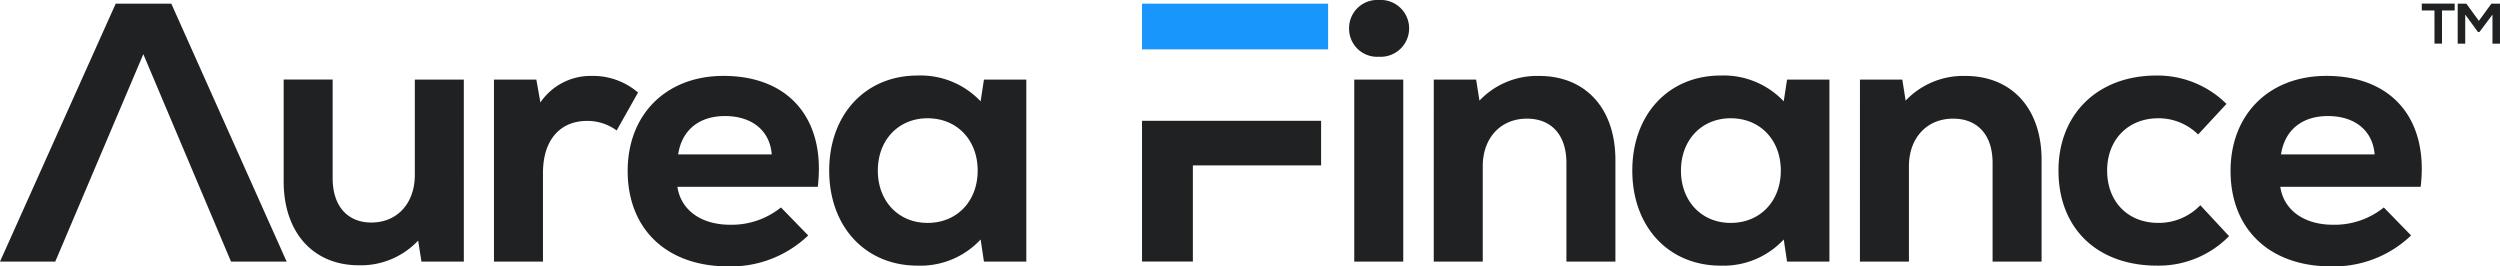
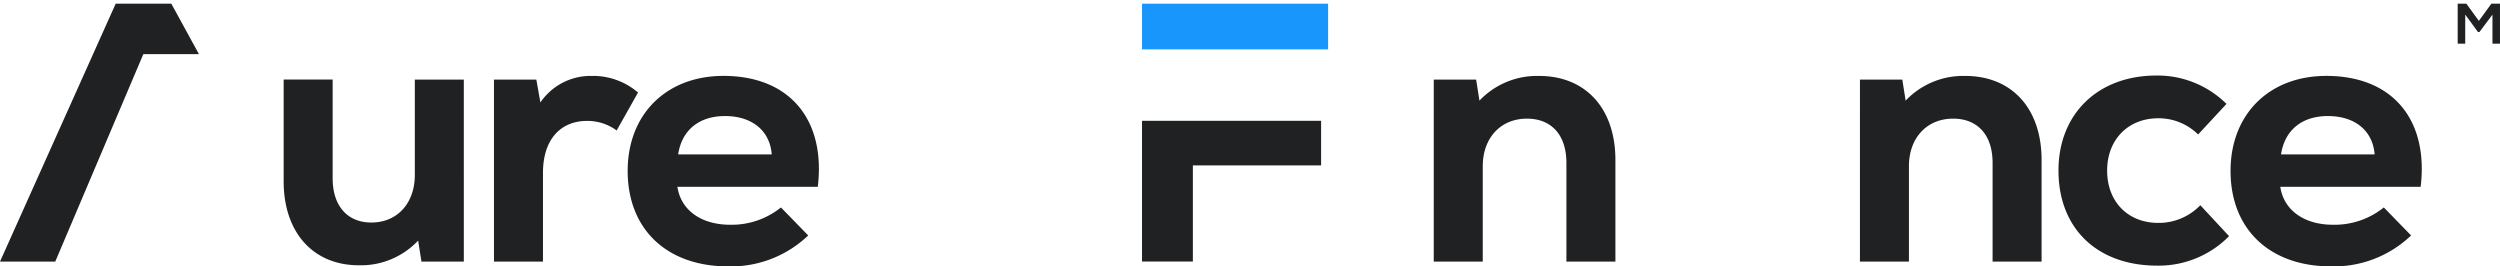
<svg xmlns="http://www.w3.org/2000/svg" width="361.321" height="38.5" viewBox="0 0 361.321 38.5">
  <g id="Group_251" data-name="Group 251" transform="translate(-390.064 -715.665)">
-     <path id="Path_12563" data-name="Path 12563" d="M16.721,1.091,0,38.365H7.987L20.714,8.386l12.674,29.98h8.041L24.761,1.091Z" transform="translate(390.064 715.107)" fill="#1f2123" />
+     <path id="Path_12563" data-name="Path 12563" d="M16.721,1.091,0,38.365H7.987L20.714,8.386h8.041L24.761,1.091Z" transform="translate(390.064 715.107)" fill="#1f2123" />
    <path id="Path_12564" data-name="Path 12564" d="M83.946,38.249v-14.7h7.082V37.823c0,4.047,2.183,6.39,5.591,6.39,3.781,0,6.284-2.822,6.284-6.869V23.552h7.082V49.858h-6.123l-.48-3.036a11.347,11.347,0,0,1-8.573,3.568c-6.55,0-10.863-4.686-10.863-12.141" transform="translate(347.114 703.614)" fill="#1f2123" />
    <path id="Path_12565" data-name="Path 12565" d="M146.191,23h6.124l.586,3.3a8.773,8.773,0,0,1,7.4-3.834,9.966,9.966,0,0,1,6.71,2.4l-3.088,5.485a7.115,7.115,0,0,0-4.26-1.384c-3.887,0-6.39,2.716-6.39,7.508V49.3h-7.082Z" transform="translate(315.266 704.172)" fill="#1f2123" />
    <path id="Path_12566" data-name="Path 12566" d="M185.757,36.2c0-8.2,5.591-13.738,13.845-13.738,9.532,0,14.8,6.284,13.632,16.028H192.946c.479,3.3,3.355,5.485,7.615,5.485a11.334,11.334,0,0,0,7.348-2.5l3.941,4.047a16.169,16.169,0,0,1-11.555,4.473c-8.892,0-14.537-5.378-14.537-13.792m20.821-2.4c-.266-3.408-2.822-5.538-6.763-5.538-3.728,0-6.23,2.024-6.763,5.538Z" transform="translate(295.023 704.172)" fill="#1f2123" />
-     <path id="Path_12567" data-name="Path 12567" d="M245.4,36.092c0-8.094,5.219-13.739,12.781-13.739a11.941,11.941,0,0,1,9.106,3.728l.479-3.142h6.124V49.244h-6.124l-.479-3.195a11.874,11.874,0,0,1-9.106,3.781c-7.562,0-12.781-5.644-12.781-13.738m14.218,7.561c4.26,0,7.241-3.142,7.241-7.561s-2.981-7.562-7.241-7.562c-4.207,0-7.189,3.142-7.189,7.562s2.981,7.561,7.189,7.561" transform="translate(264.506 704.228)" fill="#1f2123" />
-     <path id="Path_12568" data-name="Path 12568" d="M403.575,0a4.108,4.108,0,1,1,0,8.2,4.048,4.048,0,0,1-4.313-4.047A4.07,4.07,0,0,1,403.575,0m-3.567,11.5h7.082V37.807h-7.082Z" transform="translate(185.784 715.665)" fill="#1f2123" />
    <path id="Path_12569" data-name="Path 12569" d="M424.322,23h6.124l.479,3.035a11.466,11.466,0,0,1,8.626-3.567c6.71,0,11.023,4.686,11.023,12.141V49.3h-7.082V35.03c0-4.047-2.183-6.39-5.7-6.39-3.834,0-6.39,2.822-6.39,6.869V49.3h-7.082Z" transform="translate(172.962 704.172)" fill="#1f2123" />
-     <path id="Path_12570" data-name="Path 12570" d="M483.078,36.092c0-8.094,5.219-13.739,12.78-13.739a11.941,11.941,0,0,1,9.106,3.728l.479-3.142h6.124V49.244h-6.124l-.479-3.195a11.873,11.873,0,0,1-9.106,3.781c-7.562,0-12.78-5.644-12.78-13.738M497.3,43.653c4.26,0,7.242-3.142,7.242-7.561s-2.982-7.562-7.242-7.562c-4.207,0-7.189,3.142-7.189,7.562s2.982,7.561,7.189,7.561" transform="translate(142.9 704.228)" fill="#1f2123" />
    <path id="Path_12571" data-name="Path 12571" d="M550.449,23h6.124l.479,3.035a11.467,11.467,0,0,1,8.626-3.567c6.71,0,11.023,4.686,11.023,12.141V49.3h-7.082V35.03c0-4.047-2.183-6.39-5.7-6.39-3.834,0-6.39,2.822-6.39,6.869V49.3h-7.082Z" transform="translate(108.43 704.172)" fill="#1f2123" />
    <path id="Path_12572" data-name="Path 12572" d="M609.205,36.091c0-8.2,5.7-13.738,14.165-13.738a14.166,14.166,0,0,1,10.117,4.1l-4.1,4.42a8.136,8.136,0,0,0-5.751-2.343c-4.366,0-7.4,3.088-7.4,7.561s2.982,7.561,7.4,7.561a8.326,8.326,0,0,0,6.07-2.556l4.153,4.473a14.275,14.275,0,0,1-10.383,4.26c-8.68,0-14.271-5.378-14.271-13.738" transform="translate(78.368 704.228)" fill="#1f2123" />
    <path id="Path_12573" data-name="Path 12573" d="M660.13,36.2c0-8.2,5.591-13.738,13.845-13.738,9.532,0,14.8,6.284,13.632,16.028H667.319c.479,3.3,3.354,5.485,7.615,5.485a11.334,11.334,0,0,0,7.348-2.5l3.941,4.047a16.169,16.169,0,0,1-11.555,4.473c-8.892,0-14.537-5.378-14.537-13.792m20.821-2.4c-.266-3.408-2.822-5.538-6.763-5.538-3.728,0-6.23,2.024-6.763,5.538Z" transform="translate(52.312 704.172)" fill="#1f2123" />
    <rect id="Rectangle_880" data-name="Rectangle 880" width="26.894" height="6.603" transform="translate(555.118 716.196)" fill="#1896fc" />
    <path id="Path_12574" data-name="Path 12574" d="M337.978,35.758V56.1h7.35V42.2H363.86V35.758Z" transform="translate(217.14 697.369)" fill="#1f2123" />
-     <path id="Path_12575" data-name="Path 12575" d="M718.557,2.062h-1.833V1.071h4.755v.991h-1.832V6.85h-1.089Z" transform="translate(23.357 715.117)" fill="#1f2123" />
    <path id="Path_12576" data-name="Path 12576" d="M732.374,2.673l-1.882,2.51h-.214l-1.841-2.518v4.2h-1.09V1.088H728.6l1.808,2.485,1.808-2.485h1.246V6.867h-1.089Z" transform="translate(17.922 715.108)" fill="#1f2123" />
  </g>
</svg>